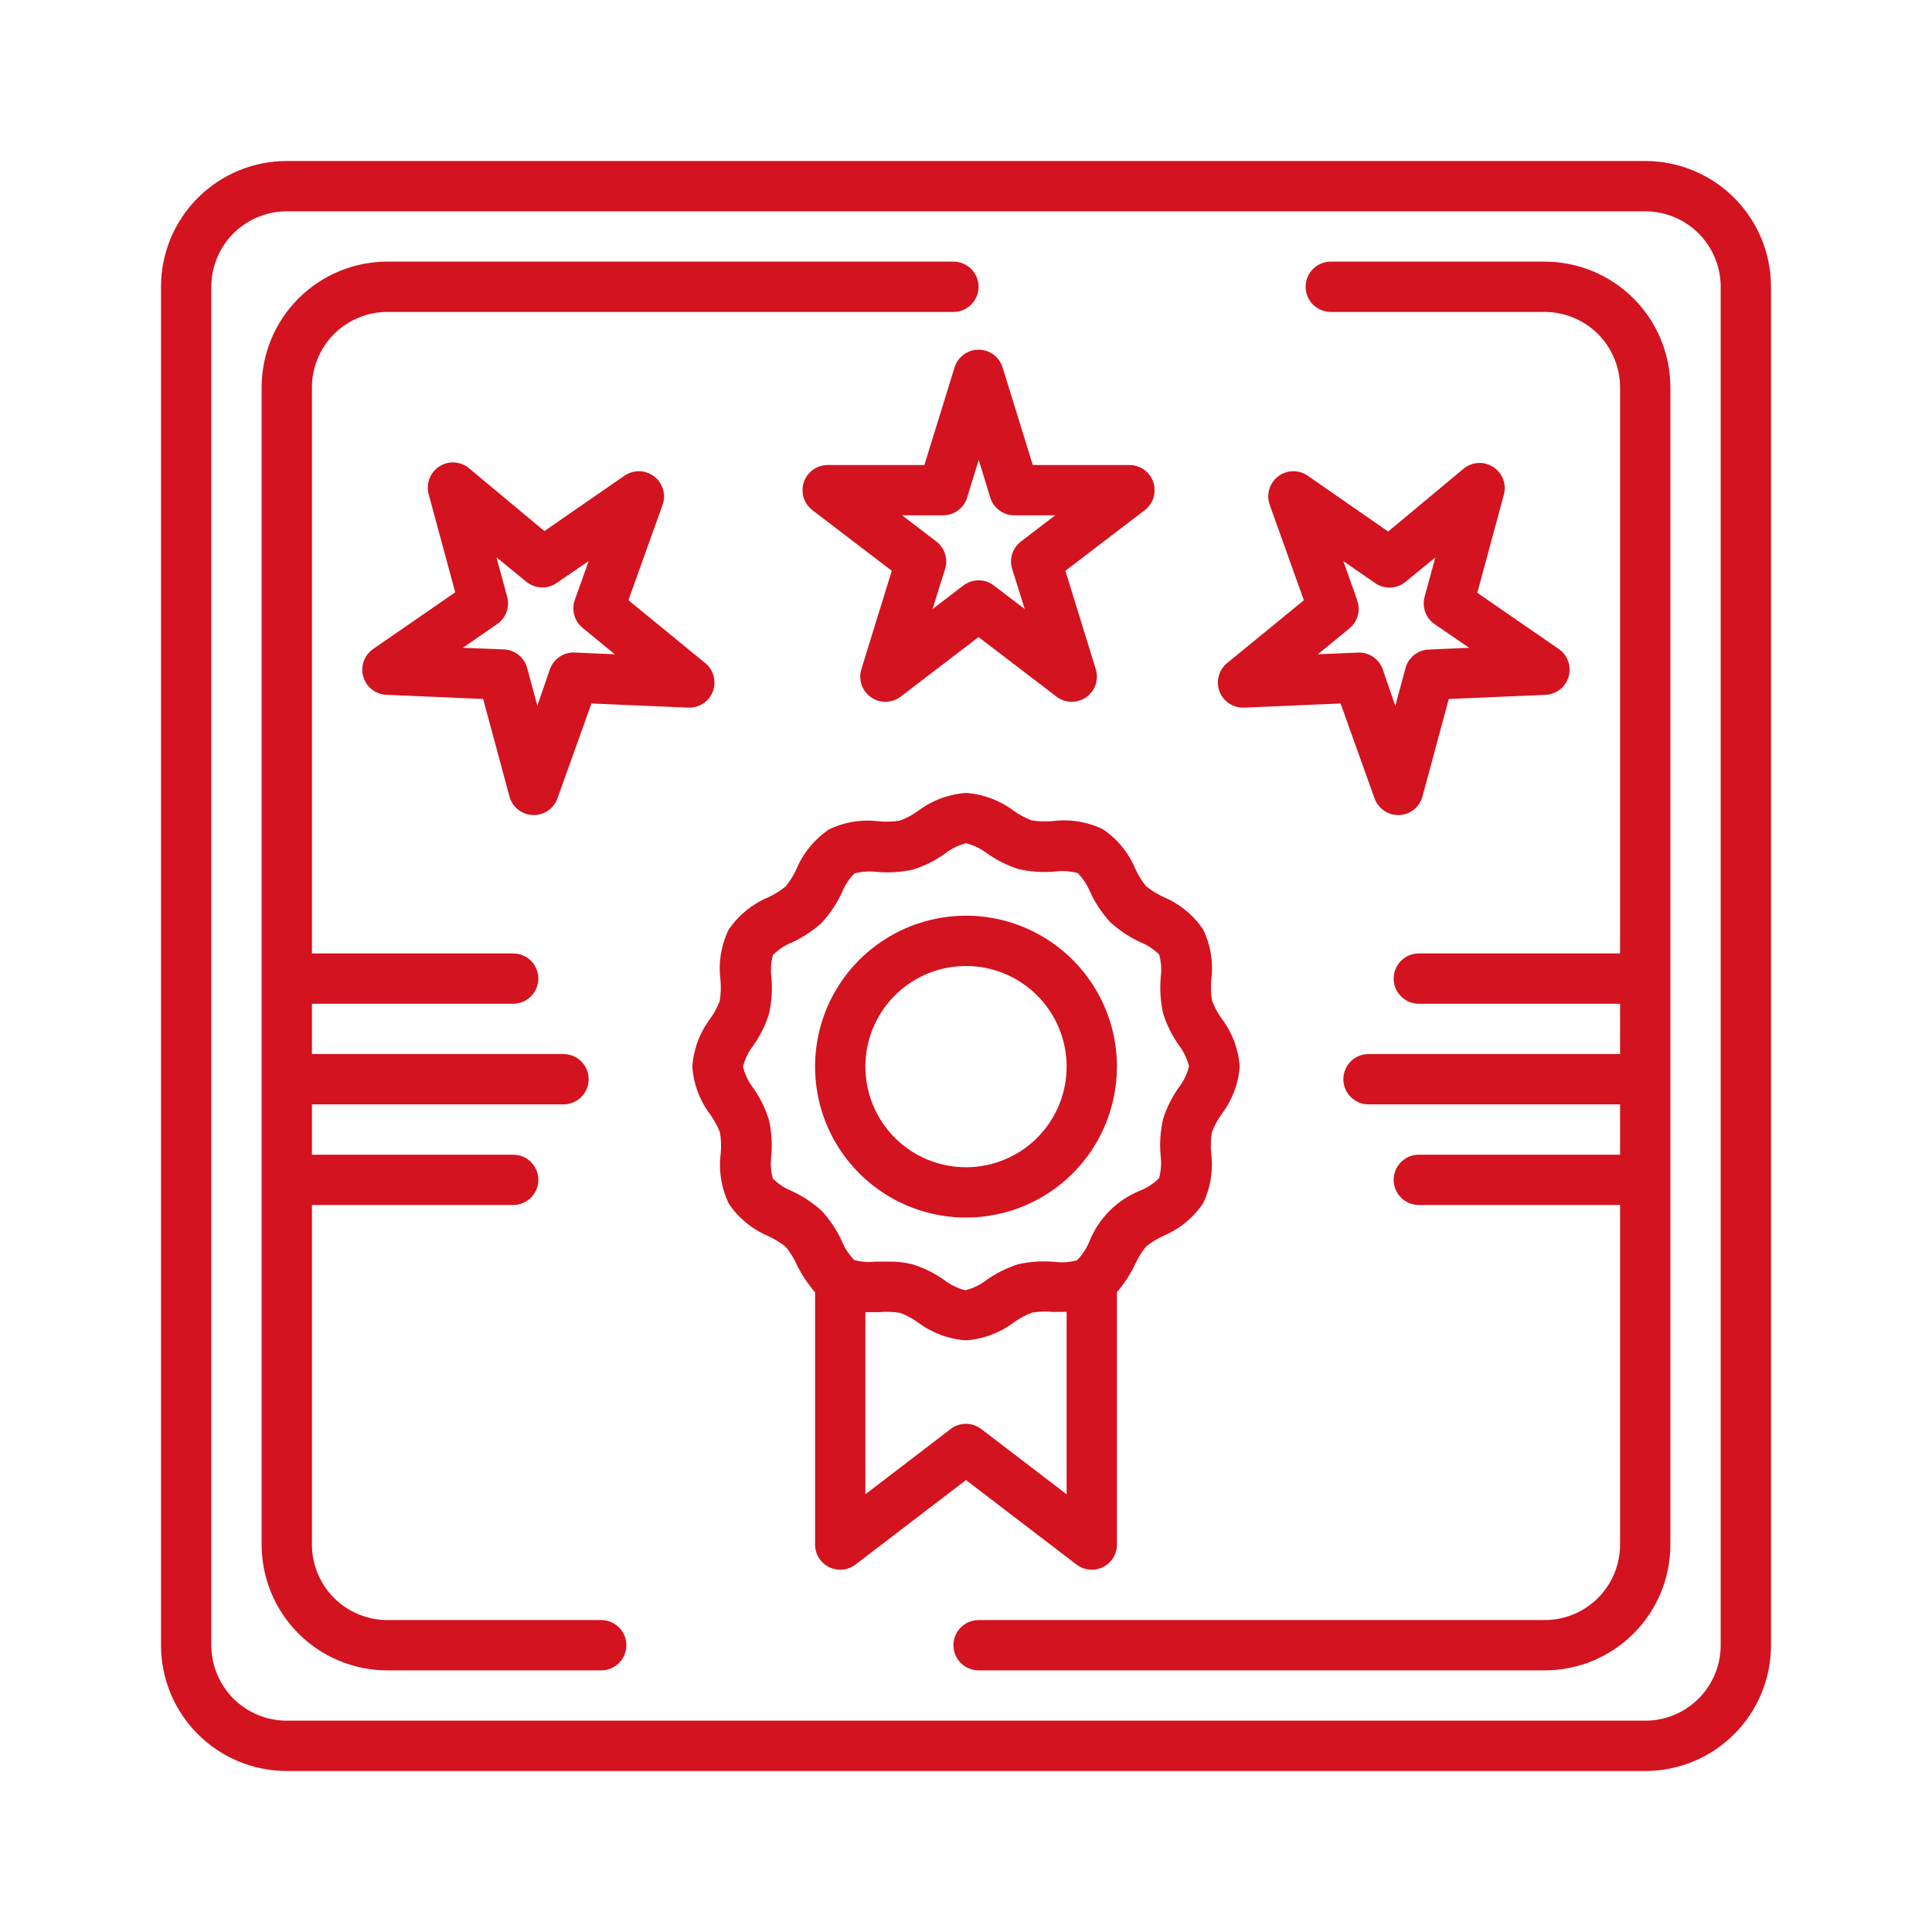
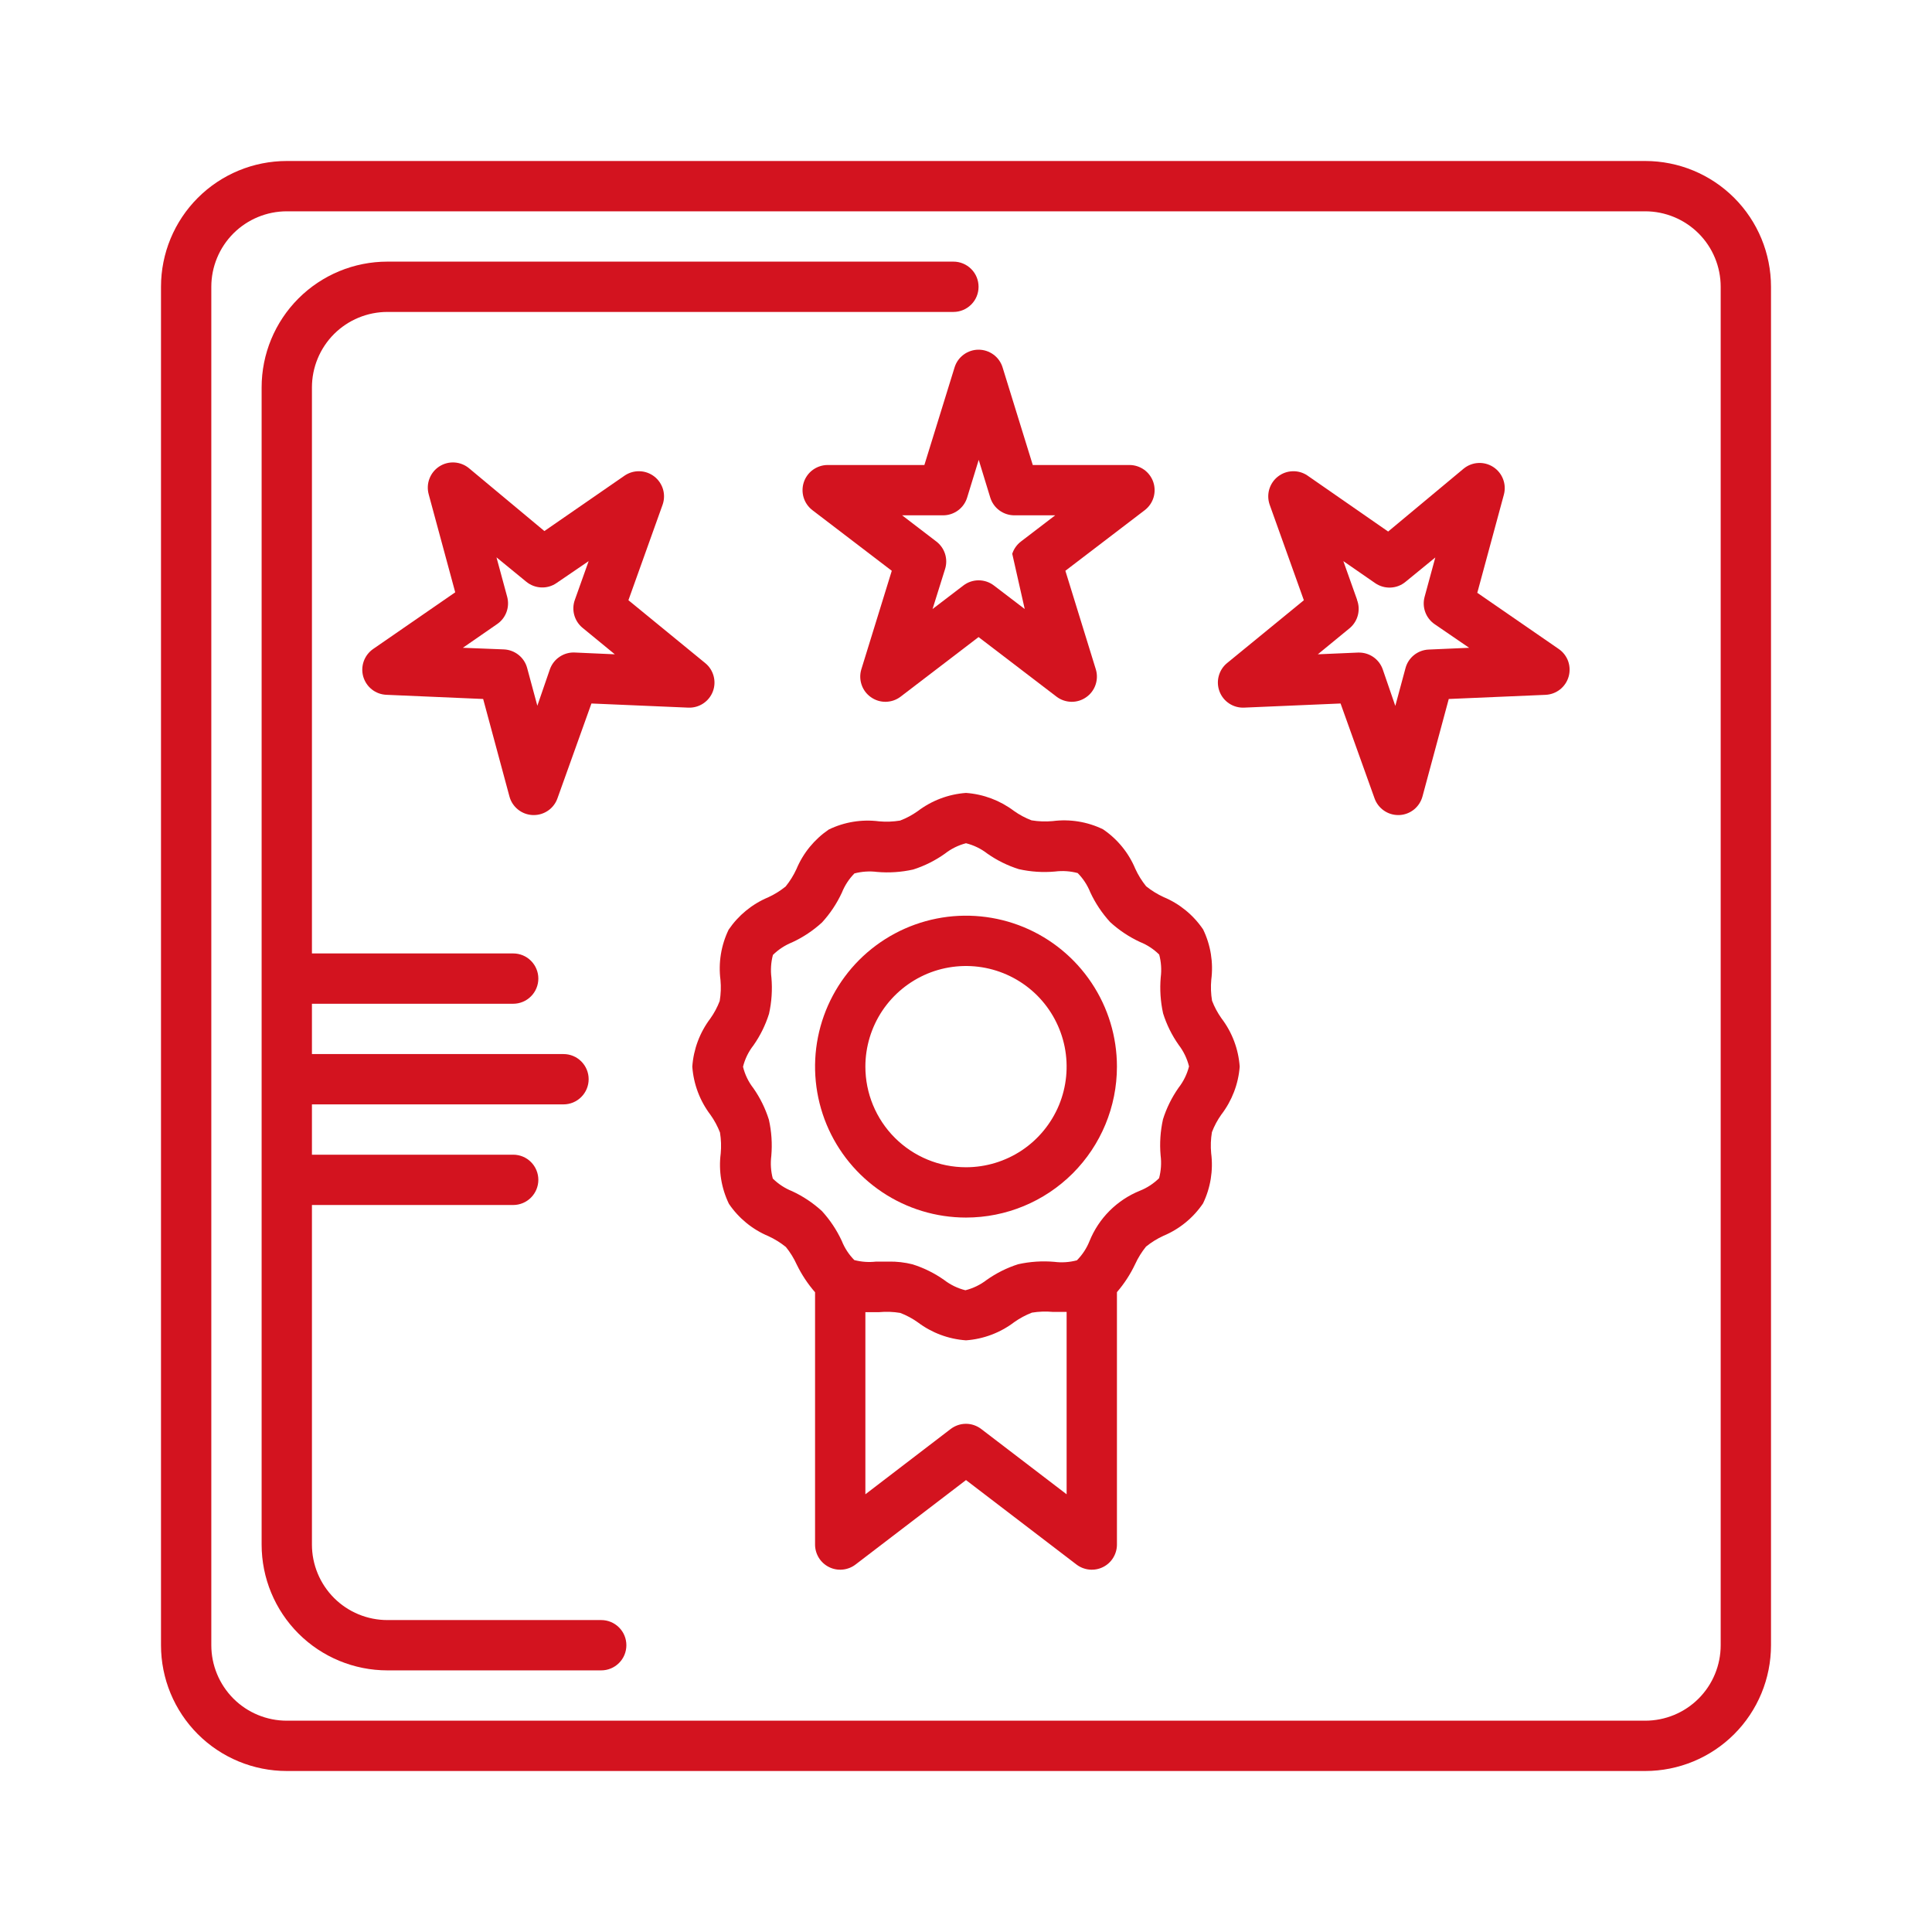
<svg xmlns="http://www.w3.org/2000/svg" width="48" height="48" viewBox="0 0 48 48" fill="none">
  <g clip-path="url(#clip0_504_1562)">
    <path d="M26.747 38.872C26.84 38.942 26.95 38.985 27.066 38.996C27.182 39.007 27.298 38.986 27.403 38.934C27.507 38.883 27.595 38.803 27.656 38.704C27.717 38.605 27.75 38.491 27.75 38.375V32.103C27.932 31.892 28.084 31.658 28.203 31.406C28.274 31.251 28.365 31.105 28.472 30.972C28.605 30.864 28.751 30.774 28.906 30.703C29.305 30.536 29.645 30.257 29.888 29.9C30.076 29.512 30.146 29.078 30.091 28.65C30.075 28.476 30.081 28.3 30.11 28.128C30.169 27.973 30.248 27.826 30.344 27.691C30.608 27.346 30.767 26.933 30.8 26.5C30.769 26.064 30.612 25.647 30.347 25.3C30.251 25.165 30.172 25.017 30.113 24.863C30.084 24.69 30.078 24.515 30.094 24.341C30.149 23.913 30.079 23.479 29.891 23.091C29.648 22.733 29.308 22.454 28.91 22.288C28.754 22.216 28.608 22.126 28.475 22.019C28.368 21.886 28.277 21.74 28.206 21.584C28.04 21.186 27.761 20.845 27.403 20.603C27.015 20.415 26.581 20.345 26.153 20.4C25.978 20.416 25.802 20.41 25.628 20.381C25.473 20.322 25.326 20.243 25.191 20.147C24.845 19.886 24.432 19.731 24 19.7C23.565 19.731 23.148 19.889 22.8 20.153C22.665 20.249 22.518 20.328 22.363 20.387C22.19 20.415 22.015 20.422 21.841 20.406C21.413 20.351 20.979 20.421 20.591 20.609C20.234 20.852 19.955 21.192 19.788 21.591C19.717 21.746 19.626 21.892 19.519 22.025C19.386 22.132 19.24 22.223 19.085 22.294C18.686 22.461 18.346 22.74 18.103 23.097C17.915 23.485 17.845 23.919 17.9 24.347C17.916 24.521 17.91 24.696 17.881 24.869C17.822 25.024 17.743 25.171 17.647 25.306C17.386 25.652 17.23 26.067 17.2 26.5C17.231 26.936 17.389 27.353 17.653 27.7C17.749 27.835 17.828 27.982 17.888 28.137C17.916 28.31 17.922 28.485 17.906 28.659C17.851 29.087 17.922 29.521 18.11 29.909C18.352 30.266 18.693 30.545 19.091 30.712C19.246 30.783 19.392 30.874 19.525 30.981C19.633 31.114 19.723 31.26 19.794 31.416C19.915 31.665 20.068 31.897 20.25 32.106V38.375C20.25 38.491 20.283 38.605 20.344 38.704C20.406 38.803 20.494 38.883 20.598 38.934C20.702 38.986 20.819 39.007 20.934 38.996C21.05 38.985 21.161 38.942 21.253 38.872L24 36.772L26.747 38.872ZM21.225 31.306C21.09 31.169 20.984 31.007 20.913 30.828C20.787 30.557 20.621 30.308 20.419 30.087C20.199 29.886 19.949 29.719 19.678 29.594C19.5 29.523 19.337 29.416 19.2 29.281C19.151 29.097 19.139 28.905 19.163 28.716C19.189 28.415 19.169 28.113 19.103 27.819C19.015 27.539 18.885 27.274 18.716 27.034C18.594 26.877 18.507 26.696 18.46 26.503C18.508 26.31 18.596 26.129 18.719 25.972C18.888 25.732 19.018 25.467 19.106 25.188C19.172 24.893 19.192 24.591 19.166 24.291C19.142 24.101 19.154 23.909 19.203 23.725C19.34 23.59 19.503 23.484 19.681 23.412C19.952 23.287 20.202 23.12 20.422 22.919C20.624 22.699 20.79 22.449 20.916 22.178C20.987 22 21.093 21.837 21.228 21.7C21.412 21.652 21.603 21.639 21.791 21.663C22.091 21.689 22.393 21.669 22.688 21.603C22.968 21.514 23.232 21.382 23.472 21.212C23.628 21.089 23.808 21 24 20.95C24.192 20.998 24.372 21.085 24.528 21.206C24.768 21.375 25.033 21.506 25.313 21.594C25.607 21.66 25.909 21.68 26.21 21.653C26.399 21.629 26.591 21.642 26.775 21.691C26.91 21.828 27.016 21.99 27.088 22.169C27.213 22.439 27.38 22.689 27.581 22.909C27.802 23.111 28.051 23.277 28.322 23.403C28.501 23.474 28.663 23.581 28.8 23.716C28.849 23.9 28.862 24.092 28.838 24.281C28.812 24.581 28.832 24.884 28.897 25.178C28.985 25.458 29.116 25.723 29.285 25.962C29.406 26.12 29.493 26.301 29.541 26.494C29.492 26.687 29.404 26.868 29.281 27.025C29.113 27.265 28.982 27.529 28.894 27.809C28.829 28.104 28.808 28.406 28.835 28.706C28.859 28.895 28.846 29.087 28.797 29.272C28.66 29.407 28.498 29.513 28.319 29.584C28.037 29.698 27.782 29.868 27.567 30.082C27.352 30.297 27.183 30.553 27.069 30.834C26.998 31.013 26.891 31.175 26.756 31.312C26.573 31.361 26.382 31.374 26.194 31.35C25.894 31.324 25.591 31.344 25.297 31.409C25.017 31.498 24.753 31.63 24.513 31.8C24.356 31.921 24.176 32.008 23.985 32.056C23.793 32.008 23.613 31.921 23.456 31.8C23.216 31.631 22.952 31.5 22.672 31.412C22.478 31.363 22.278 31.34 22.078 31.344H21.766C21.585 31.365 21.402 31.352 21.225 31.306ZM21.5 37.125V32.6C21.619 32.6 21.735 32.6 21.841 32.6C22.016 32.584 22.192 32.59 22.366 32.619C22.521 32.678 22.668 32.757 22.803 32.853C23.151 33.115 23.566 33.27 24 33.3C24.436 33.269 24.853 33.111 25.2 32.847C25.336 32.751 25.483 32.672 25.638 32.612C25.81 32.584 25.985 32.578 26.16 32.594C26.266 32.594 26.381 32.594 26.5 32.594V37.125L24.378 35.503C24.269 35.42 24.136 35.374 23.999 35.374C23.861 35.374 23.728 35.42 23.619 35.503L21.5 37.125Z" fill="#D3131F" />
    <path d="M27.75 26.5C27.75 25.758 27.53 25.033 27.118 24.417C26.706 23.8 26.12 23.319 25.435 23.035C24.75 22.752 23.996 22.677 23.268 22.822C22.541 22.967 21.873 23.324 21.348 23.848C20.824 24.373 20.467 25.041 20.322 25.768C20.177 26.496 20.252 27.25 20.535 27.935C20.819 28.62 21.3 29.206 21.917 29.618C22.533 30.03 23.258 30.25 24 30.25C24.995 30.25 25.948 29.855 26.652 29.152C27.355 28.448 27.75 27.495 27.75 26.5ZM21.5 26.5C21.5 26.006 21.647 25.522 21.921 25.111C22.196 24.7 22.587 24.38 23.043 24.19C23.5 24.001 24.003 23.952 24.488 24.048C24.973 24.145 25.418 24.383 25.768 24.732C26.117 25.082 26.355 25.527 26.452 26.012C26.548 26.497 26.499 27 26.31 27.457C26.12 27.913 25.8 28.304 25.389 28.579C24.978 28.853 24.494 29 24 29C23.337 29 22.701 28.737 22.232 28.268C21.763 27.799 21.5 27.163 21.5 26.5Z" fill="#D3131F" />
    <path d="M40.875 4H7.125C6.296 4 5.501 4.329 4.915 4.915C4.329 5.501 4 6.296 4 7.125L4 40.875C4 41.704 4.329 42.499 4.915 43.085C5.501 43.671 6.296 44 7.125 44H40.875C41.704 44 42.499 43.671 43.085 43.085C43.671 42.499 44 41.704 44 40.875V7.125C44 6.296 43.671 5.501 43.085 4.915C42.499 4.329 41.704 4 40.875 4ZM42.75 40.875C42.75 41.372 42.553 41.849 42.201 42.201C41.849 42.553 41.372 42.75 40.875 42.75H7.125C6.628 42.75 6.151 42.553 5.799 42.201C5.448 41.849 5.25 41.372 5.25 40.875V7.125C5.25 6.628 5.448 6.151 5.799 5.799C6.151 5.448 6.628 5.25 7.125 5.25H40.875C41.372 5.25 41.849 5.448 42.201 5.799C42.553 6.151 42.75 6.628 42.75 7.125V40.875Z" fill="#D3131F" />
    <path d="M14.938 40.25H9.625C9.128 40.25 8.651 40.053 8.299 39.701C7.948 39.349 7.75 38.872 7.75 38.375V29.938H12.75C12.916 29.938 13.075 29.872 13.192 29.754C13.309 29.637 13.375 29.478 13.375 29.312C13.375 29.147 13.309 28.988 13.192 28.871C13.075 28.753 12.916 28.688 12.75 28.688H7.75V27.438H14C14.166 27.438 14.325 27.372 14.442 27.254C14.559 27.137 14.625 26.978 14.625 26.812C14.625 26.647 14.559 26.488 14.442 26.371C14.325 26.253 14.166 26.188 14 26.188H7.75V24.938H12.75C12.916 24.938 13.075 24.872 13.192 24.754C13.309 24.637 13.375 24.478 13.375 24.312C13.375 24.147 13.309 23.988 13.192 23.871C13.075 23.753 12.916 23.688 12.75 23.688H7.75V9.625C7.75 9.128 7.948 8.651 8.299 8.299C8.651 7.948 9.128 7.75 9.625 7.75H23.688C23.853 7.75 24.012 7.684 24.129 7.567C24.247 7.45 24.312 7.291 24.312 7.125C24.312 6.959 24.247 6.8 24.129 6.683C24.012 6.566 23.853 6.5 23.688 6.5H9.625C8.796 6.5 8.001 6.829 7.415 7.415C6.829 8.001 6.5 8.796 6.5 9.625V38.375C6.5 39.204 6.829 39.999 7.415 40.585C8.001 41.171 8.796 41.5 9.625 41.5H14.938C15.103 41.5 15.262 41.434 15.379 41.317C15.497 41.2 15.562 41.041 15.562 40.875C15.562 40.709 15.497 40.55 15.379 40.433C15.262 40.316 15.103 40.25 14.938 40.25Z" fill="#D3131F" />
-     <path d="M38.375 6.5H33.062C32.897 6.5 32.738 6.566 32.621 6.683C32.503 6.8 32.438 6.959 32.438 7.125C32.438 7.291 32.503 7.45 32.621 7.567C32.738 7.684 32.897 7.75 33.062 7.75H38.375C38.872 7.75 39.349 7.948 39.701 8.299C40.053 8.651 40.25 9.128 40.25 9.625V23.688H35.25C35.084 23.688 34.925 23.753 34.808 23.871C34.691 23.988 34.625 24.147 34.625 24.312C34.625 24.478 34.691 24.637 34.808 24.754C34.925 24.872 35.084 24.938 35.25 24.938H40.25V26.188H34C33.834 26.188 33.675 26.253 33.558 26.371C33.441 26.488 33.375 26.647 33.375 26.812C33.375 26.978 33.441 27.137 33.558 27.254C33.675 27.372 33.834 27.438 34 27.438H40.25V28.688H35.25C35.084 28.688 34.925 28.753 34.808 28.871C34.691 28.988 34.625 29.147 34.625 29.312C34.625 29.478 34.691 29.637 34.808 29.754C34.925 29.872 35.084 29.938 35.25 29.938H40.25V38.375C40.25 38.872 40.053 39.349 39.701 39.701C39.349 40.053 38.872 40.25 38.375 40.25H24.312C24.147 40.25 23.988 40.316 23.871 40.433C23.753 40.55 23.688 40.709 23.688 40.875C23.688 41.041 23.753 41.2 23.871 41.317C23.988 41.434 24.147 41.5 24.312 41.5H38.375C39.204 41.5 39.999 41.171 40.585 40.585C41.171 39.999 41.5 39.204 41.5 38.375V9.625C41.5 8.796 41.171 8.001 40.585 7.415C39.999 6.829 39.204 6.5 38.375 6.5Z" fill="#D3131F" />
    <path d="M17.71 17.181C17.757 17.059 17.764 16.925 17.73 16.798C17.696 16.671 17.624 16.558 17.522 16.475L15.613 14.912L16.463 12.537C16.506 12.414 16.509 12.28 16.472 12.154C16.434 12.029 16.359 11.918 16.255 11.838C16.151 11.758 16.025 11.712 15.894 11.708C15.763 11.703 15.634 11.74 15.525 11.812L13.525 13.194L11.65 11.631C11.548 11.547 11.421 11.498 11.289 11.49C11.157 11.482 11.025 11.517 10.914 11.589C10.803 11.661 10.717 11.767 10.67 11.891C10.622 12.014 10.616 12.15 10.65 12.278L11.31 14.716L9.269 16.125C9.162 16.2 9.081 16.306 9.037 16.429C8.993 16.552 8.989 16.686 9.025 16.811C9.062 16.937 9.136 17.048 9.239 17.129C9.341 17.21 9.467 17.256 9.597 17.262L12.004 17.366L12.657 19.788C12.691 19.917 12.767 20.031 12.871 20.114C12.976 20.198 13.104 20.245 13.238 20.25H13.263C13.392 20.25 13.517 20.21 13.623 20.135C13.728 20.061 13.807 19.956 13.85 19.834L14.694 17.478L17.097 17.581C17.229 17.587 17.358 17.552 17.468 17.48C17.578 17.408 17.663 17.304 17.71 17.181ZM14.288 16.212C14.153 16.204 14.02 16.24 13.907 16.315C13.794 16.389 13.709 16.498 13.663 16.625L13.35 17.534L13.097 16.597C13.063 16.468 12.988 16.354 12.884 16.271C12.78 16.188 12.652 16.14 12.519 16.134L11.5 16.094L12.354 15.503C12.46 15.43 12.541 15.325 12.585 15.203C12.629 15.082 12.634 14.95 12.6 14.825L12.335 13.847L13.075 14.453C13.181 14.54 13.311 14.589 13.447 14.595C13.583 14.601 13.717 14.562 13.829 14.484L14.625 13.941L14.282 14.903C14.238 15.024 14.233 15.156 14.267 15.28C14.301 15.404 14.373 15.515 14.472 15.597L15.275 16.256L14.288 16.212Z" fill="#D3131F" />
    <path d="M30.903 17.581L33.306 17.478L34.15 19.834C34.193 19.956 34.273 20.061 34.378 20.135C34.483 20.21 34.609 20.25 34.738 20.25H34.763C34.896 20.245 35.024 20.197 35.128 20.114C35.232 20.03 35.306 19.916 35.341 19.788L35.994 17.366L38.4 17.263C38.531 17.257 38.656 17.21 38.759 17.129C38.861 17.048 38.936 16.937 38.972 16.811C39.008 16.686 39.004 16.552 38.961 16.429C38.917 16.306 38.836 16.2 38.728 16.125L36.703 14.728L37.363 12.291C37.398 12.163 37.391 12.027 37.343 11.903C37.296 11.779 37.21 11.674 37.099 11.602C36.988 11.53 36.856 11.495 36.724 11.503C36.592 11.51 36.465 11.56 36.363 11.644L34.488 13.206L32.481 11.813C32.373 11.74 32.243 11.703 32.113 11.708C31.982 11.712 31.855 11.758 31.752 11.838C31.648 11.918 31.573 12.029 31.535 12.154C31.498 12.28 31.501 12.414 31.544 12.538L32.394 14.913L30.485 16.475C30.384 16.558 30.312 16.671 30.279 16.797C30.245 16.924 30.252 17.057 30.299 17.18C30.345 17.302 30.429 17.406 30.538 17.478C30.647 17.55 30.776 17.586 30.907 17.581H30.903ZM33.716 14.9L33.375 13.941L34.166 14.488C34.278 14.565 34.412 14.604 34.548 14.598C34.684 14.593 34.814 14.543 34.919 14.456L35.66 13.85L35.394 14.828C35.36 14.953 35.365 15.085 35.41 15.207C35.454 15.328 35.535 15.433 35.641 15.506L36.5 16.094L35.497 16.138C35.364 16.143 35.236 16.191 35.132 16.274C35.028 16.357 34.953 16.471 34.919 16.6L34.666 17.538L34.353 16.628C34.31 16.507 34.231 16.402 34.125 16.327C34.02 16.253 33.895 16.213 33.766 16.213H33.738L32.741 16.256L33.544 15.597C33.64 15.512 33.708 15.4 33.738 15.275C33.768 15.15 33.76 15.02 33.713 14.9H33.716Z" fill="#D3131F" />
-     <path d="M23.716 9.128L22.966 11.553H20.562C20.432 11.553 20.305 11.595 20.198 11.671C20.092 11.747 20.013 11.855 19.971 11.979C19.93 12.102 19.928 12.236 19.966 12.361C20.004 12.486 20.081 12.596 20.184 12.675L22.156 14.181L21.4 16.628C21.361 16.755 21.364 16.89 21.407 17.015C21.45 17.14 21.531 17.248 21.64 17.323C21.748 17.399 21.878 17.439 22.01 17.436C22.142 17.433 22.27 17.389 22.375 17.309L24.312 15.828L26.25 17.309C26.355 17.389 26.483 17.433 26.615 17.436C26.747 17.439 26.877 17.399 26.985 17.323C27.094 17.248 27.175 17.14 27.218 17.015C27.261 16.89 27.264 16.755 27.225 16.628L26.469 14.181L28.441 12.675C28.544 12.596 28.621 12.486 28.659 12.361C28.697 12.236 28.695 12.102 28.654 11.979C28.612 11.855 28.532 11.747 28.427 11.671C28.32 11.595 28.193 11.553 28.062 11.553H25.659L24.909 9.128C24.87 9.001 24.791 8.889 24.683 8.81C24.576 8.731 24.446 8.688 24.312 8.688C24.179 8.688 24.049 8.731 23.942 8.81C23.834 8.889 23.755 9.001 23.716 9.128ZM25.197 12.803H26.216L25.366 13.453C25.264 13.531 25.188 13.637 25.149 13.759C25.11 13.881 25.109 14.012 25.147 14.134L25.459 15.131L24.694 14.547C24.585 14.463 24.451 14.418 24.314 14.418C24.177 14.418 24.043 14.463 23.934 14.547L23.169 15.131L23.481 14.134C23.519 14.012 23.518 13.881 23.479 13.759C23.44 13.637 23.364 13.531 23.262 13.453L22.413 12.803H23.431C23.565 12.803 23.695 12.76 23.802 12.681C23.91 12.602 23.989 12.49 24.028 12.363L24.316 11.425L24.603 12.363C24.642 12.489 24.721 12.601 24.828 12.68C24.935 12.759 25.064 12.802 25.197 12.803Z" fill="#D3131F" />
+     <path d="M23.716 9.128L22.966 11.553H20.562C20.432 11.553 20.305 11.595 20.198 11.671C20.092 11.747 20.013 11.855 19.971 11.979C19.93 12.102 19.928 12.236 19.966 12.361C20.004 12.486 20.081 12.596 20.184 12.675L22.156 14.181L21.4 16.628C21.361 16.755 21.364 16.89 21.407 17.015C21.45 17.14 21.531 17.248 21.64 17.323C21.748 17.399 21.878 17.439 22.01 17.436C22.142 17.433 22.27 17.389 22.375 17.309L24.312 15.828L26.25 17.309C26.355 17.389 26.483 17.433 26.615 17.436C26.747 17.439 26.877 17.399 26.985 17.323C27.094 17.248 27.175 17.14 27.218 17.015C27.261 16.89 27.264 16.755 27.225 16.628L26.469 14.181L28.441 12.675C28.544 12.596 28.621 12.486 28.659 12.361C28.697 12.236 28.695 12.102 28.654 11.979C28.612 11.855 28.532 11.747 28.427 11.671C28.32 11.595 28.193 11.553 28.062 11.553H25.659L24.909 9.128C24.87 9.001 24.791 8.889 24.683 8.81C24.576 8.731 24.446 8.688 24.312 8.688C24.179 8.688 24.049 8.731 23.942 8.81C23.834 8.889 23.755 9.001 23.716 9.128ZM25.197 12.803H26.216L25.366 13.453C25.264 13.531 25.188 13.637 25.149 13.759L25.459 15.131L24.694 14.547C24.585 14.463 24.451 14.418 24.314 14.418C24.177 14.418 24.043 14.463 23.934 14.547L23.169 15.131L23.481 14.134C23.519 14.012 23.518 13.881 23.479 13.759C23.44 13.637 23.364 13.531 23.262 13.453L22.413 12.803H23.431C23.565 12.803 23.695 12.76 23.802 12.681C23.91 12.602 23.989 12.49 24.028 12.363L24.316 11.425L24.603 12.363C24.642 12.489 24.721 12.601 24.828 12.68C24.935 12.759 25.064 12.802 25.197 12.803Z" fill="#D3131F" />
  </g>
  <defs>
    <clipPath id="clip0_504_1562">
      <rect width="40" height="40" fill="white" transform="translate(4 4)" />
    </clipPath>
  </defs>
</svg>